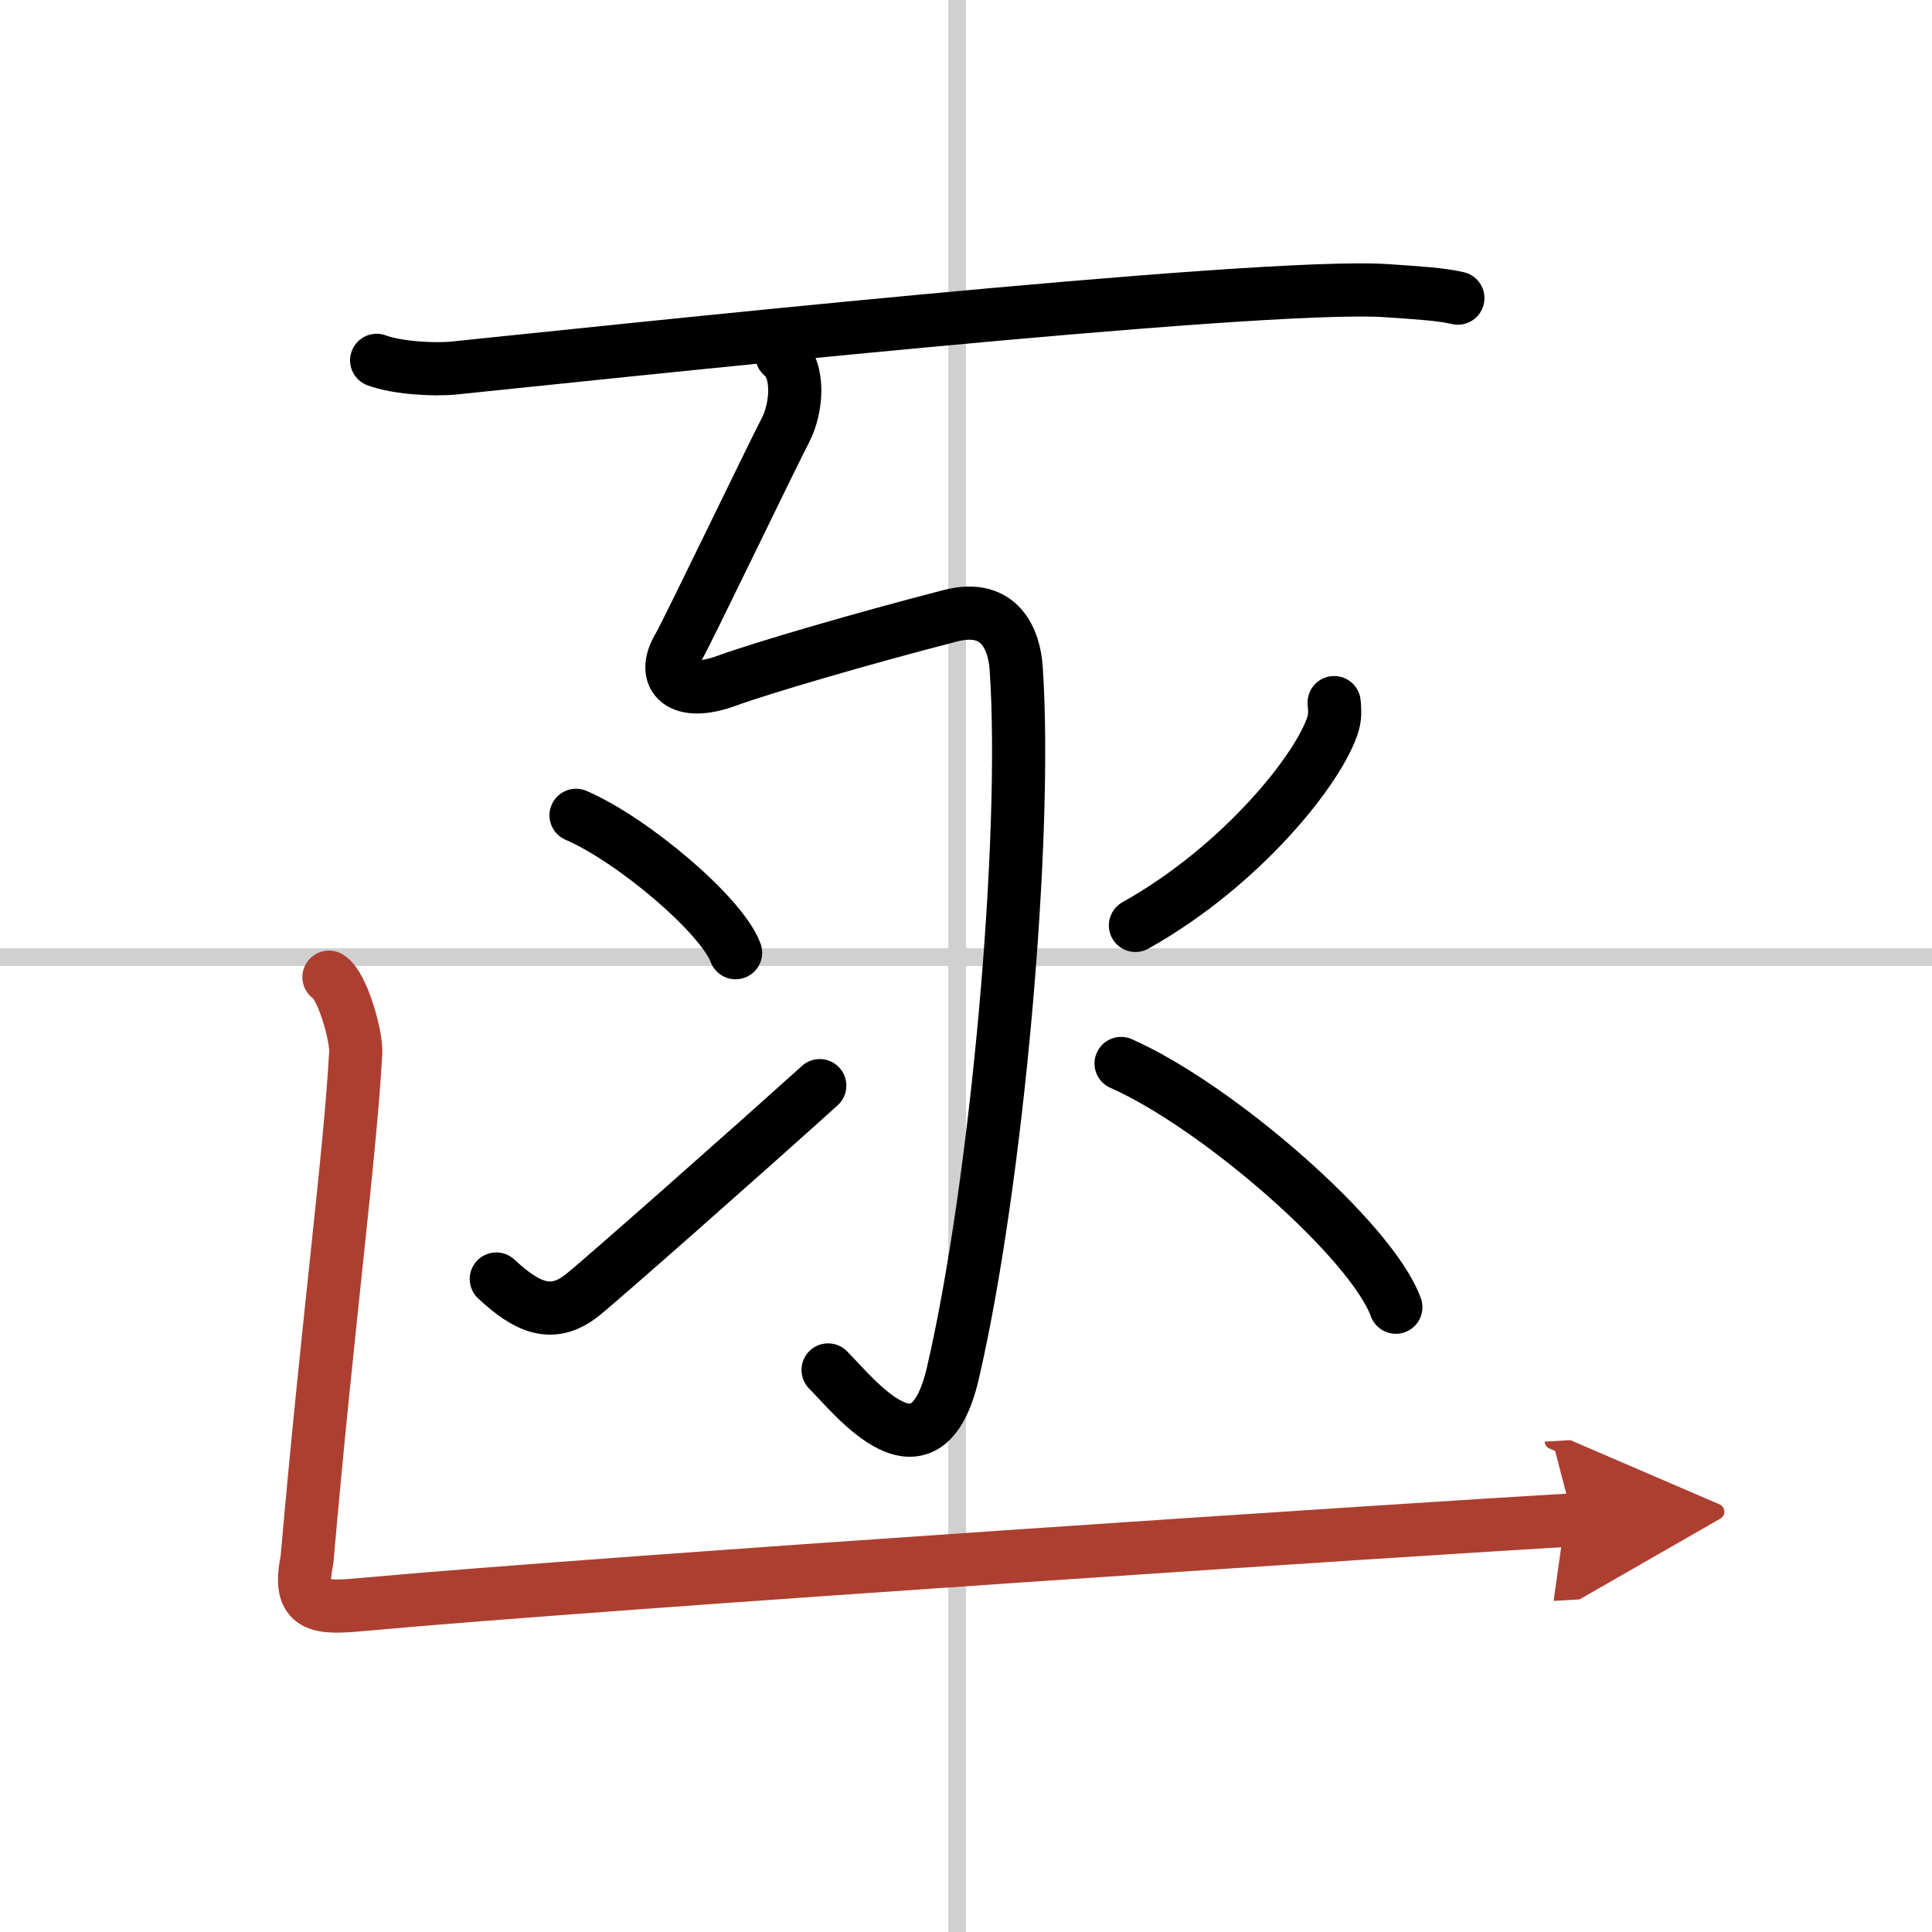
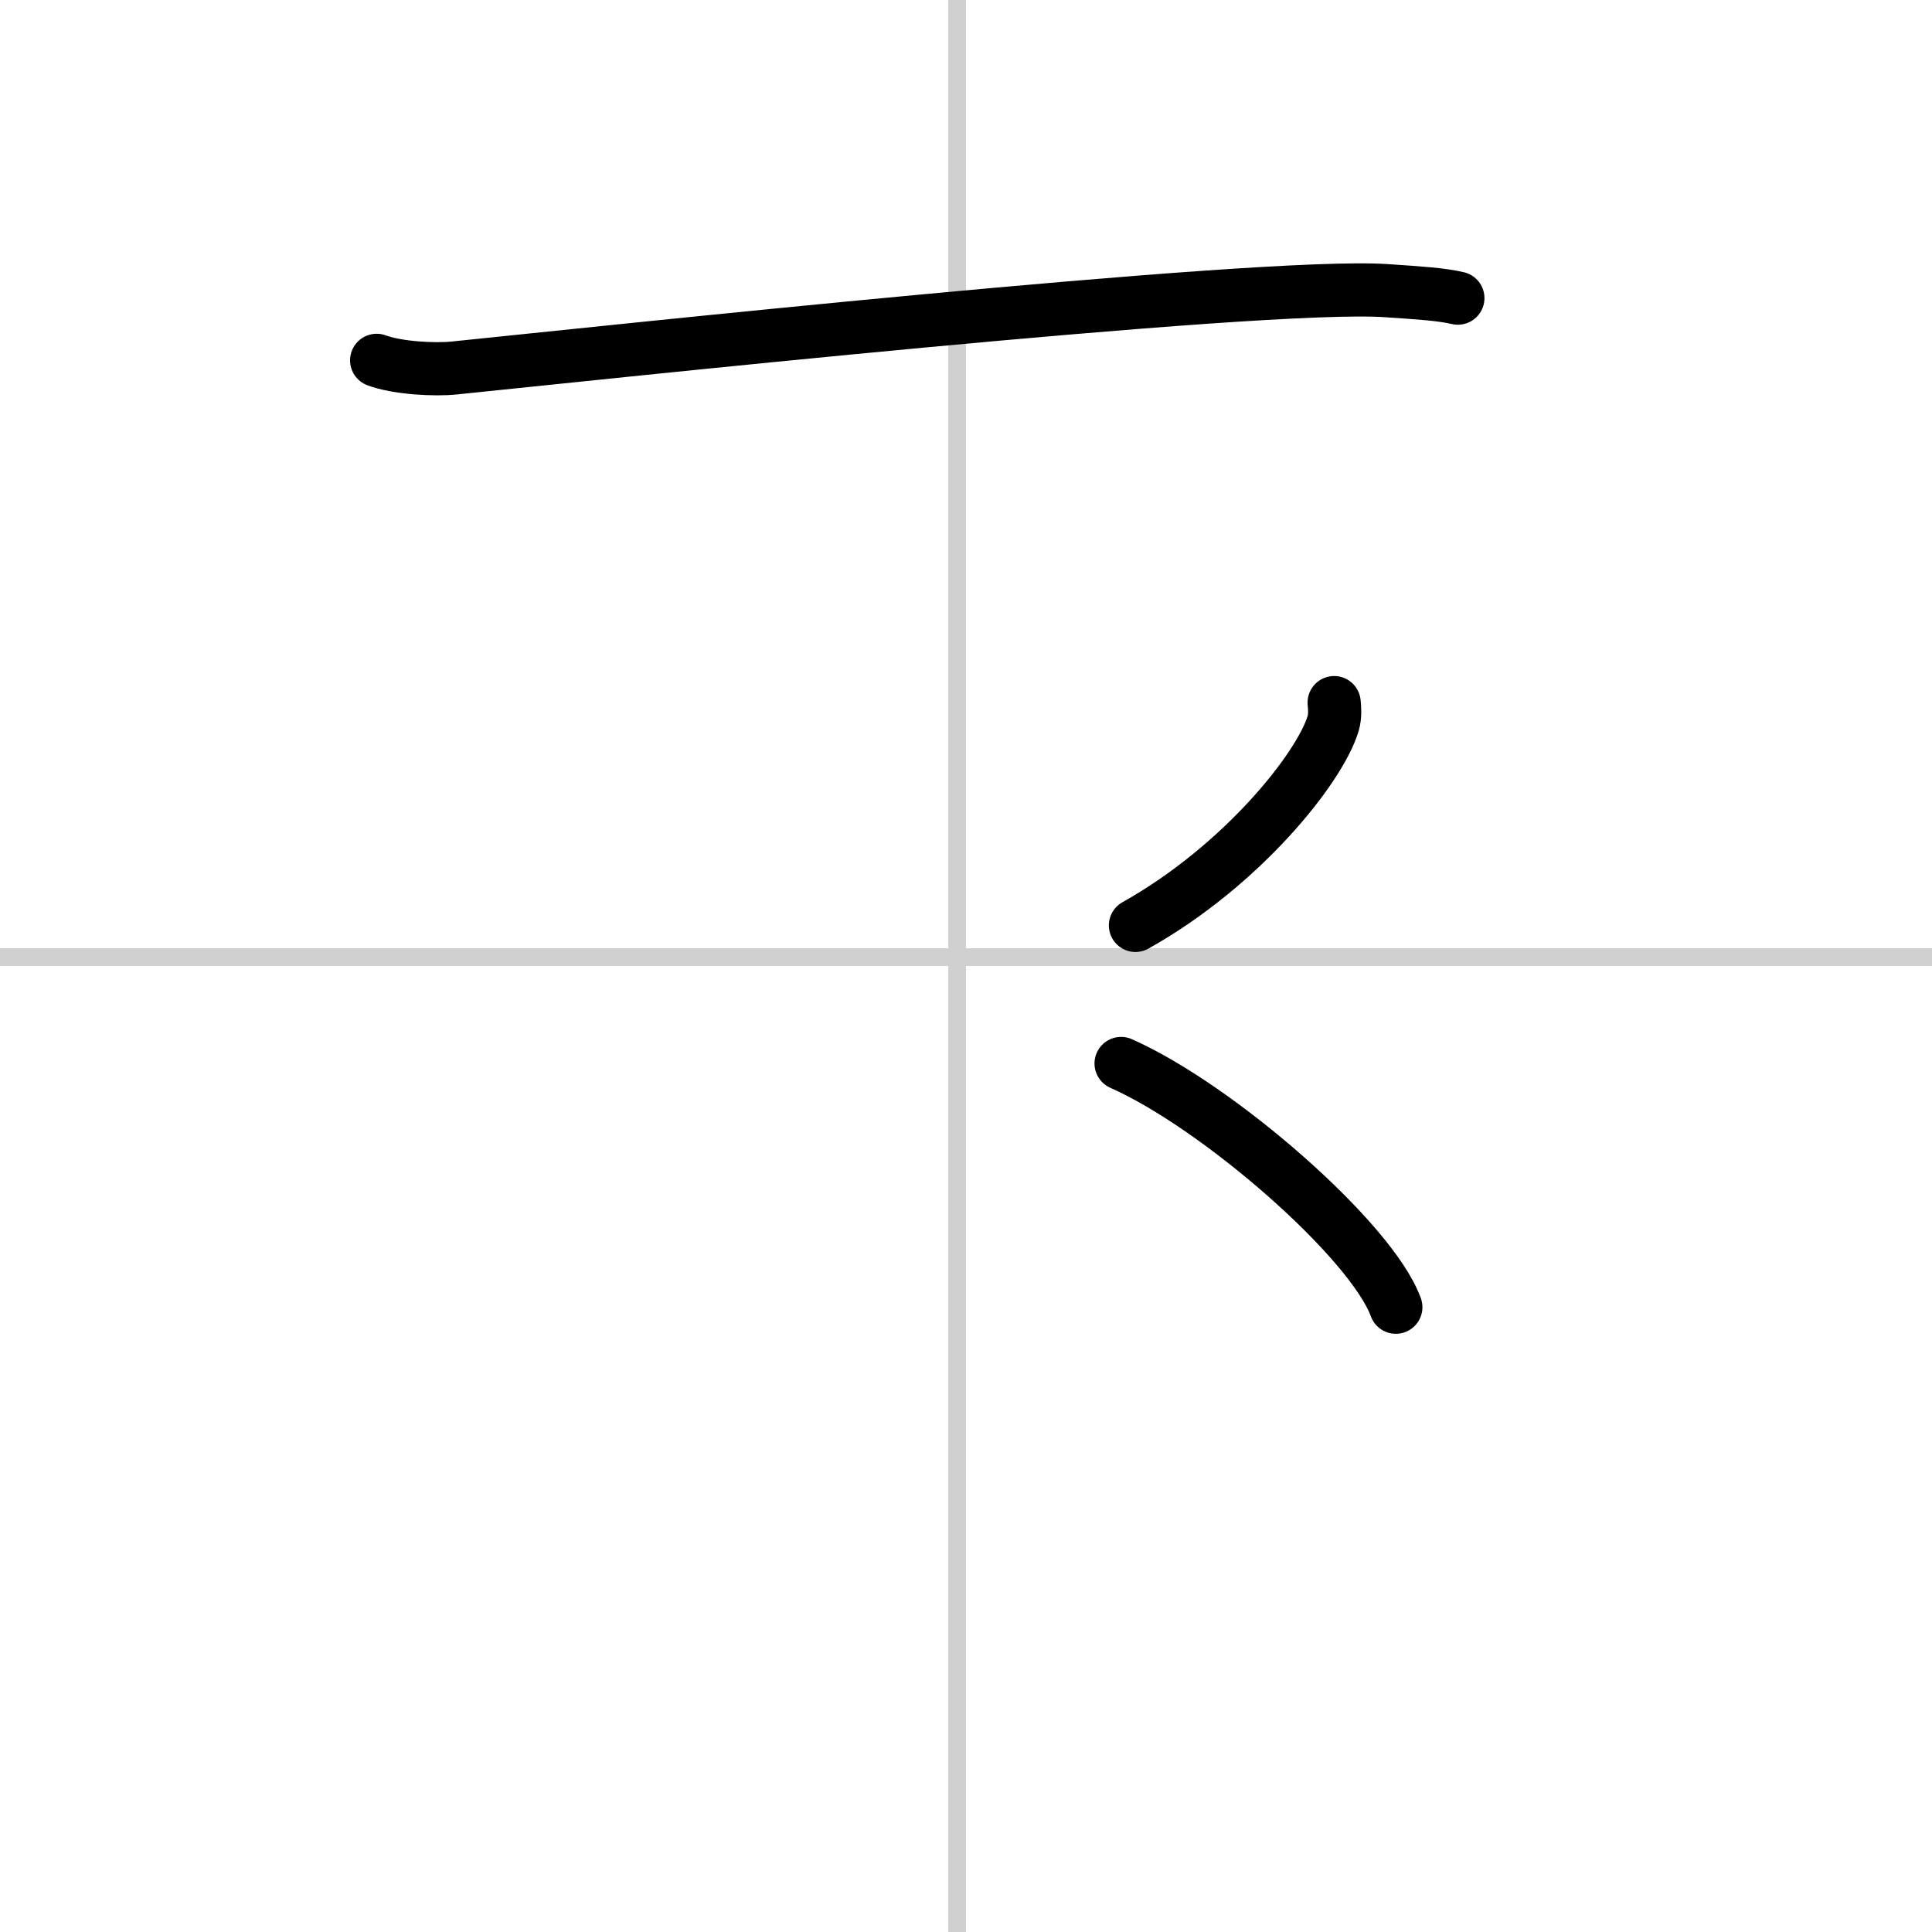
<svg xmlns="http://www.w3.org/2000/svg" width="400" height="400" viewBox="0 0 109 109">
  <defs>
    <marker id="a" markerWidth="4" orient="auto" refX="1" refY="5" viewBox="0 0 10 10">
      <polyline points="0 0 10 5 0 10 1 5" fill="#ad3f31" stroke="#ad3f31" />
    </marker>
  </defs>
  <g fill="none" stroke="#000" stroke-linecap="round" stroke-linejoin="round" stroke-width="3">
    <rect width="100%" height="100%" fill="#fff" stroke="#fff" />
    <line x1="54" x2="54" y2="109" stroke="#d0d0d0" stroke-width="1" />
    <line x2="109" y1="54" y2="54" stroke="#d0d0d0" stroke-width="1" />
    <path d="m21.25 20.33c1.15 0.43 3.25 0.55 4.39 0.43 7.3-0.74 45.53-4.86 52.6-4.36 1.9 0.13 3.06 0.2 4.01 0.42" />
-     <path d="m44.11 20.05c1.02 0.8 0.86 2.97 0.2 4.23-0.76 1.45-5.58 11.48-6.03 12.23-1.03 1.74 0.14 2.84 2.71 1.9 1.94-0.71 7.52-2.35 12.63-3.67 2.87-0.74 3.61 1.46 3.71 2.95 0.66 9.56-1.09 29.11-3.57 39.78-1.52 6.52-5.5 1.37-7.04-0.18" />
-     <path d="m32.5 46c3.18 1.37 8.21 5.62 9 7.75" />
-     <path d="m28 72.16c1.71 1.59 3.14 2.27 4.85 0.91 1.01-0.8 9.12-7.96 13.4-11.82" />
    <path d="m75.27 39.64c0.03 0.3 0.07 0.76-0.06 1.19-0.76 2.51-5.15 8.02-11.15 11.38" />
    <path d="m63.25 60c5.47 2.42 14.13 9.98 15.5 13.75" />
-     <path d="m18.56 55.13c0.76 0.45 1.56 3.34 1.51 4.25-0.32 5.87-1.57 15.12-2.75 28.62-0.57 2.75 0.68 2.75 3.16 2.52 13.75-1.26 60.4-4.32 68.27-4.77" marker-end="url(#a)" stroke="#ad3f31" />
  </g>
</svg>